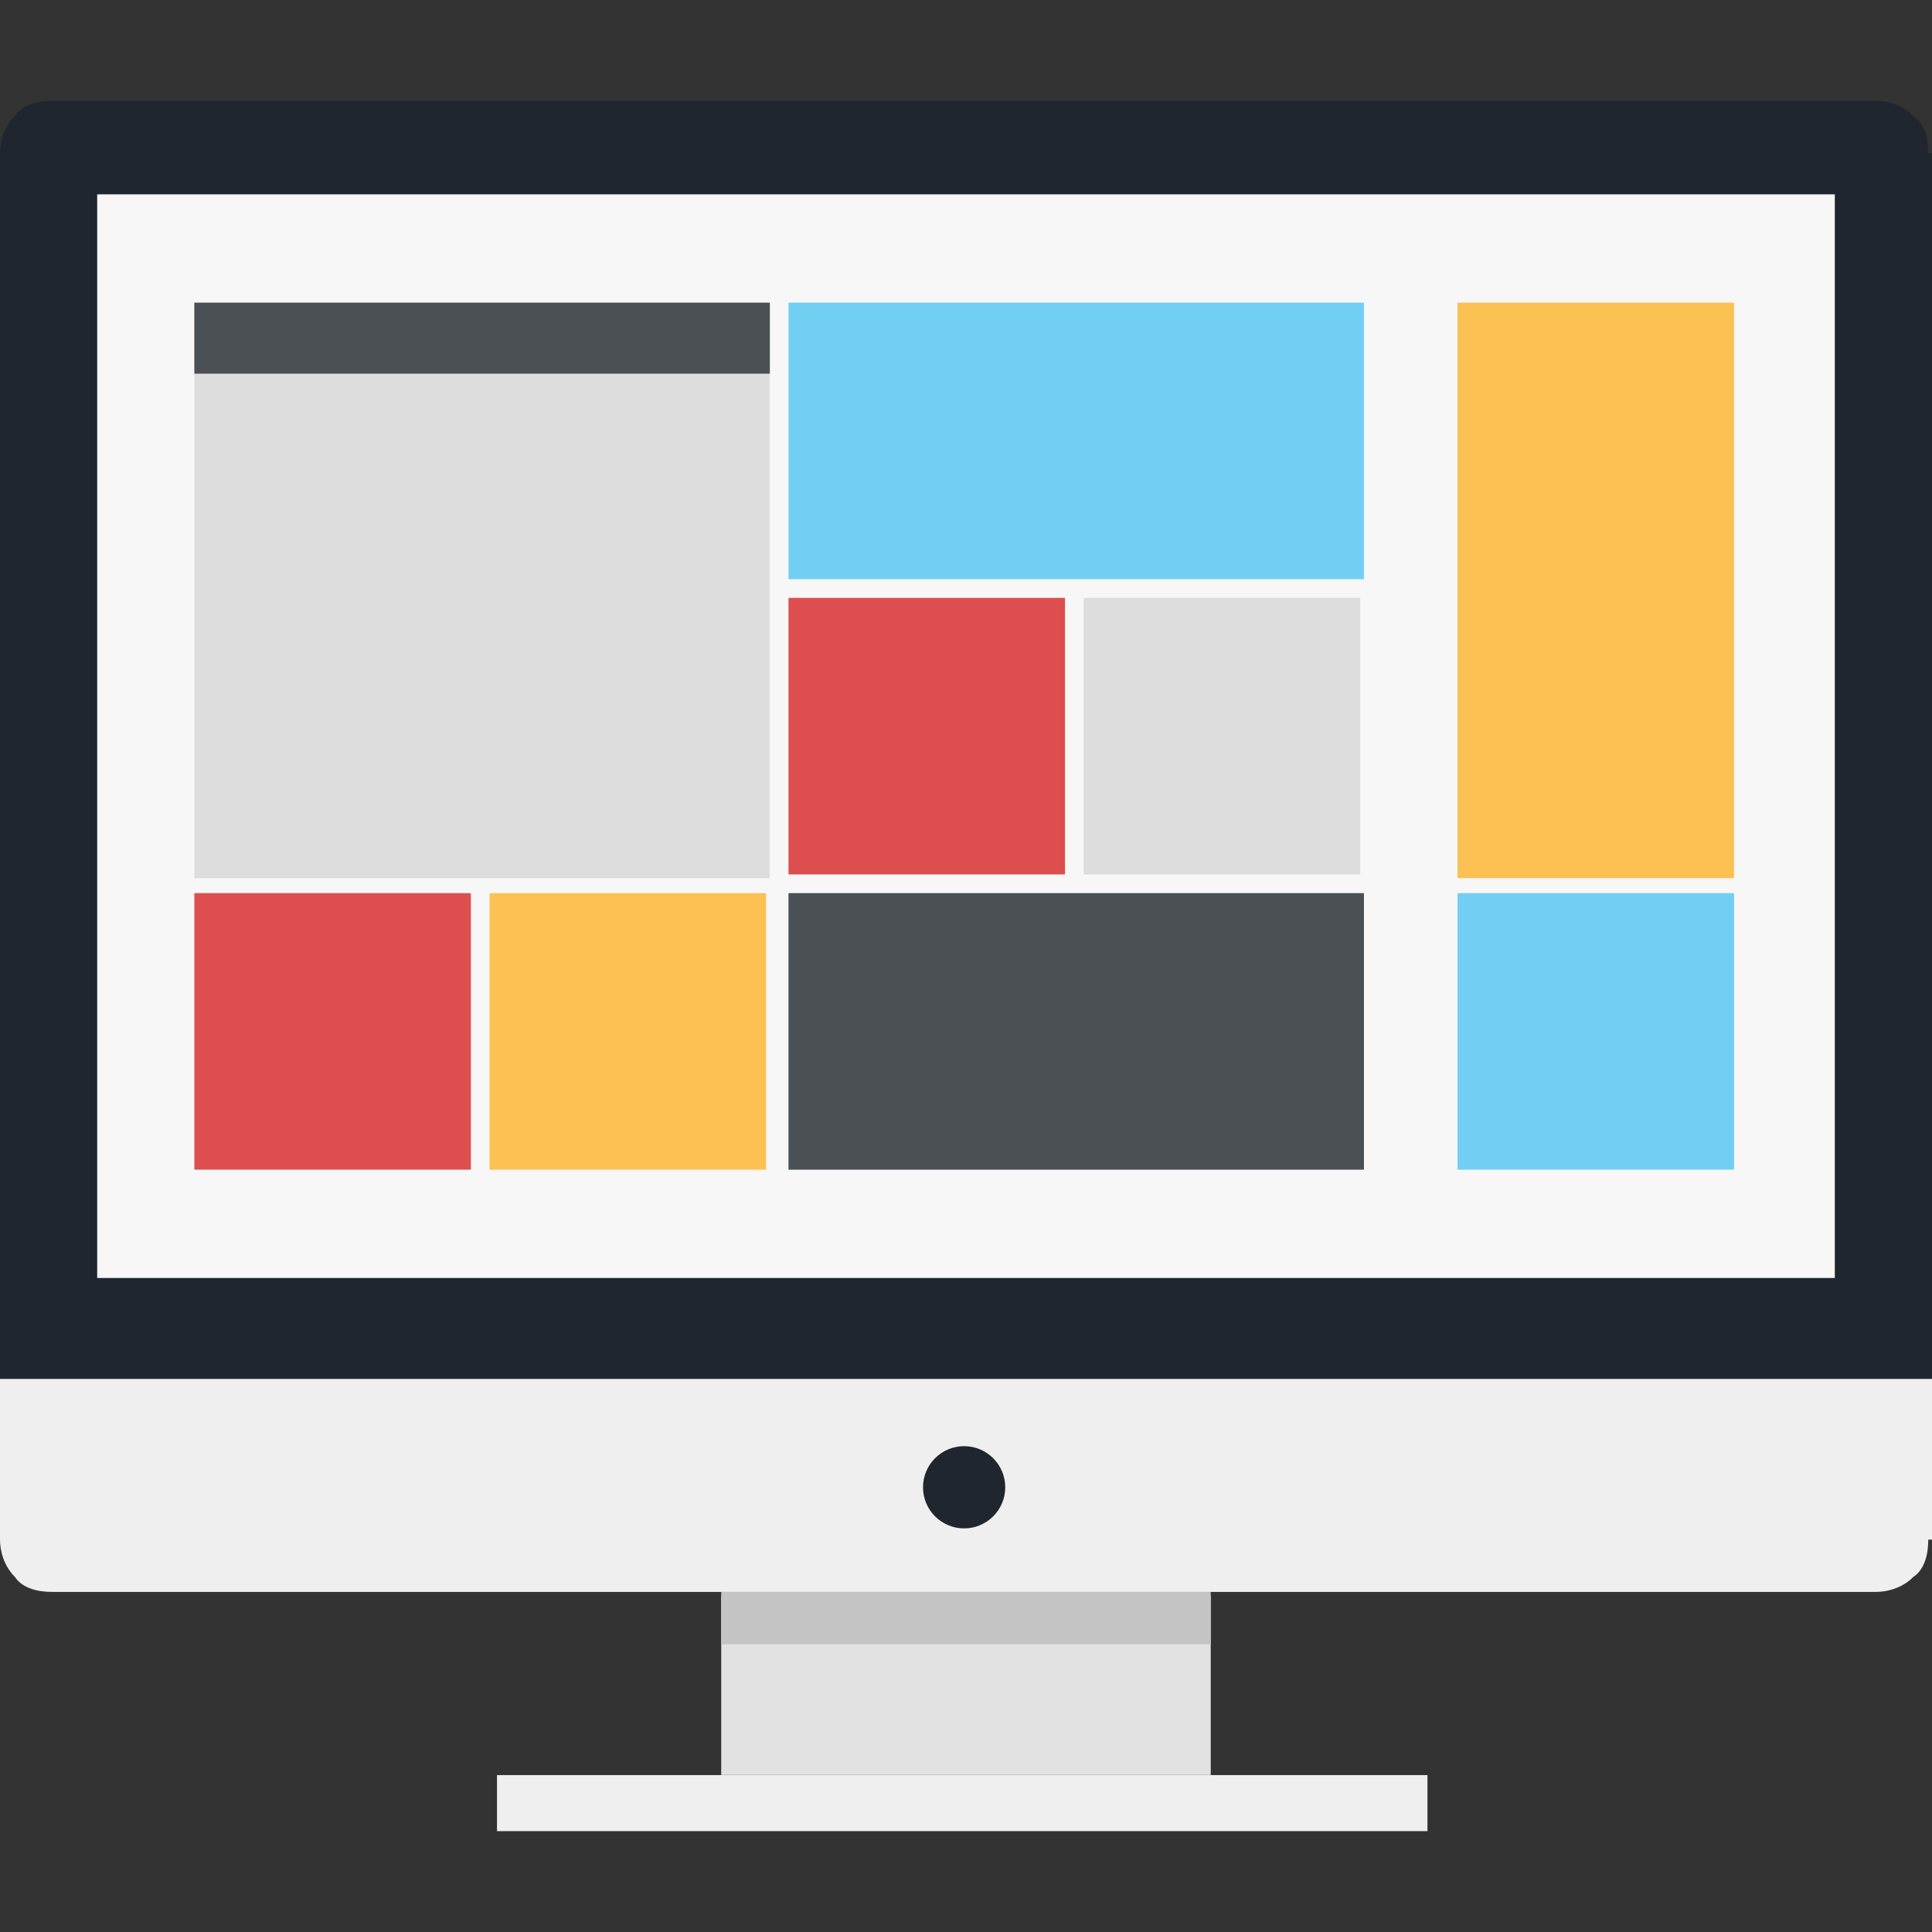
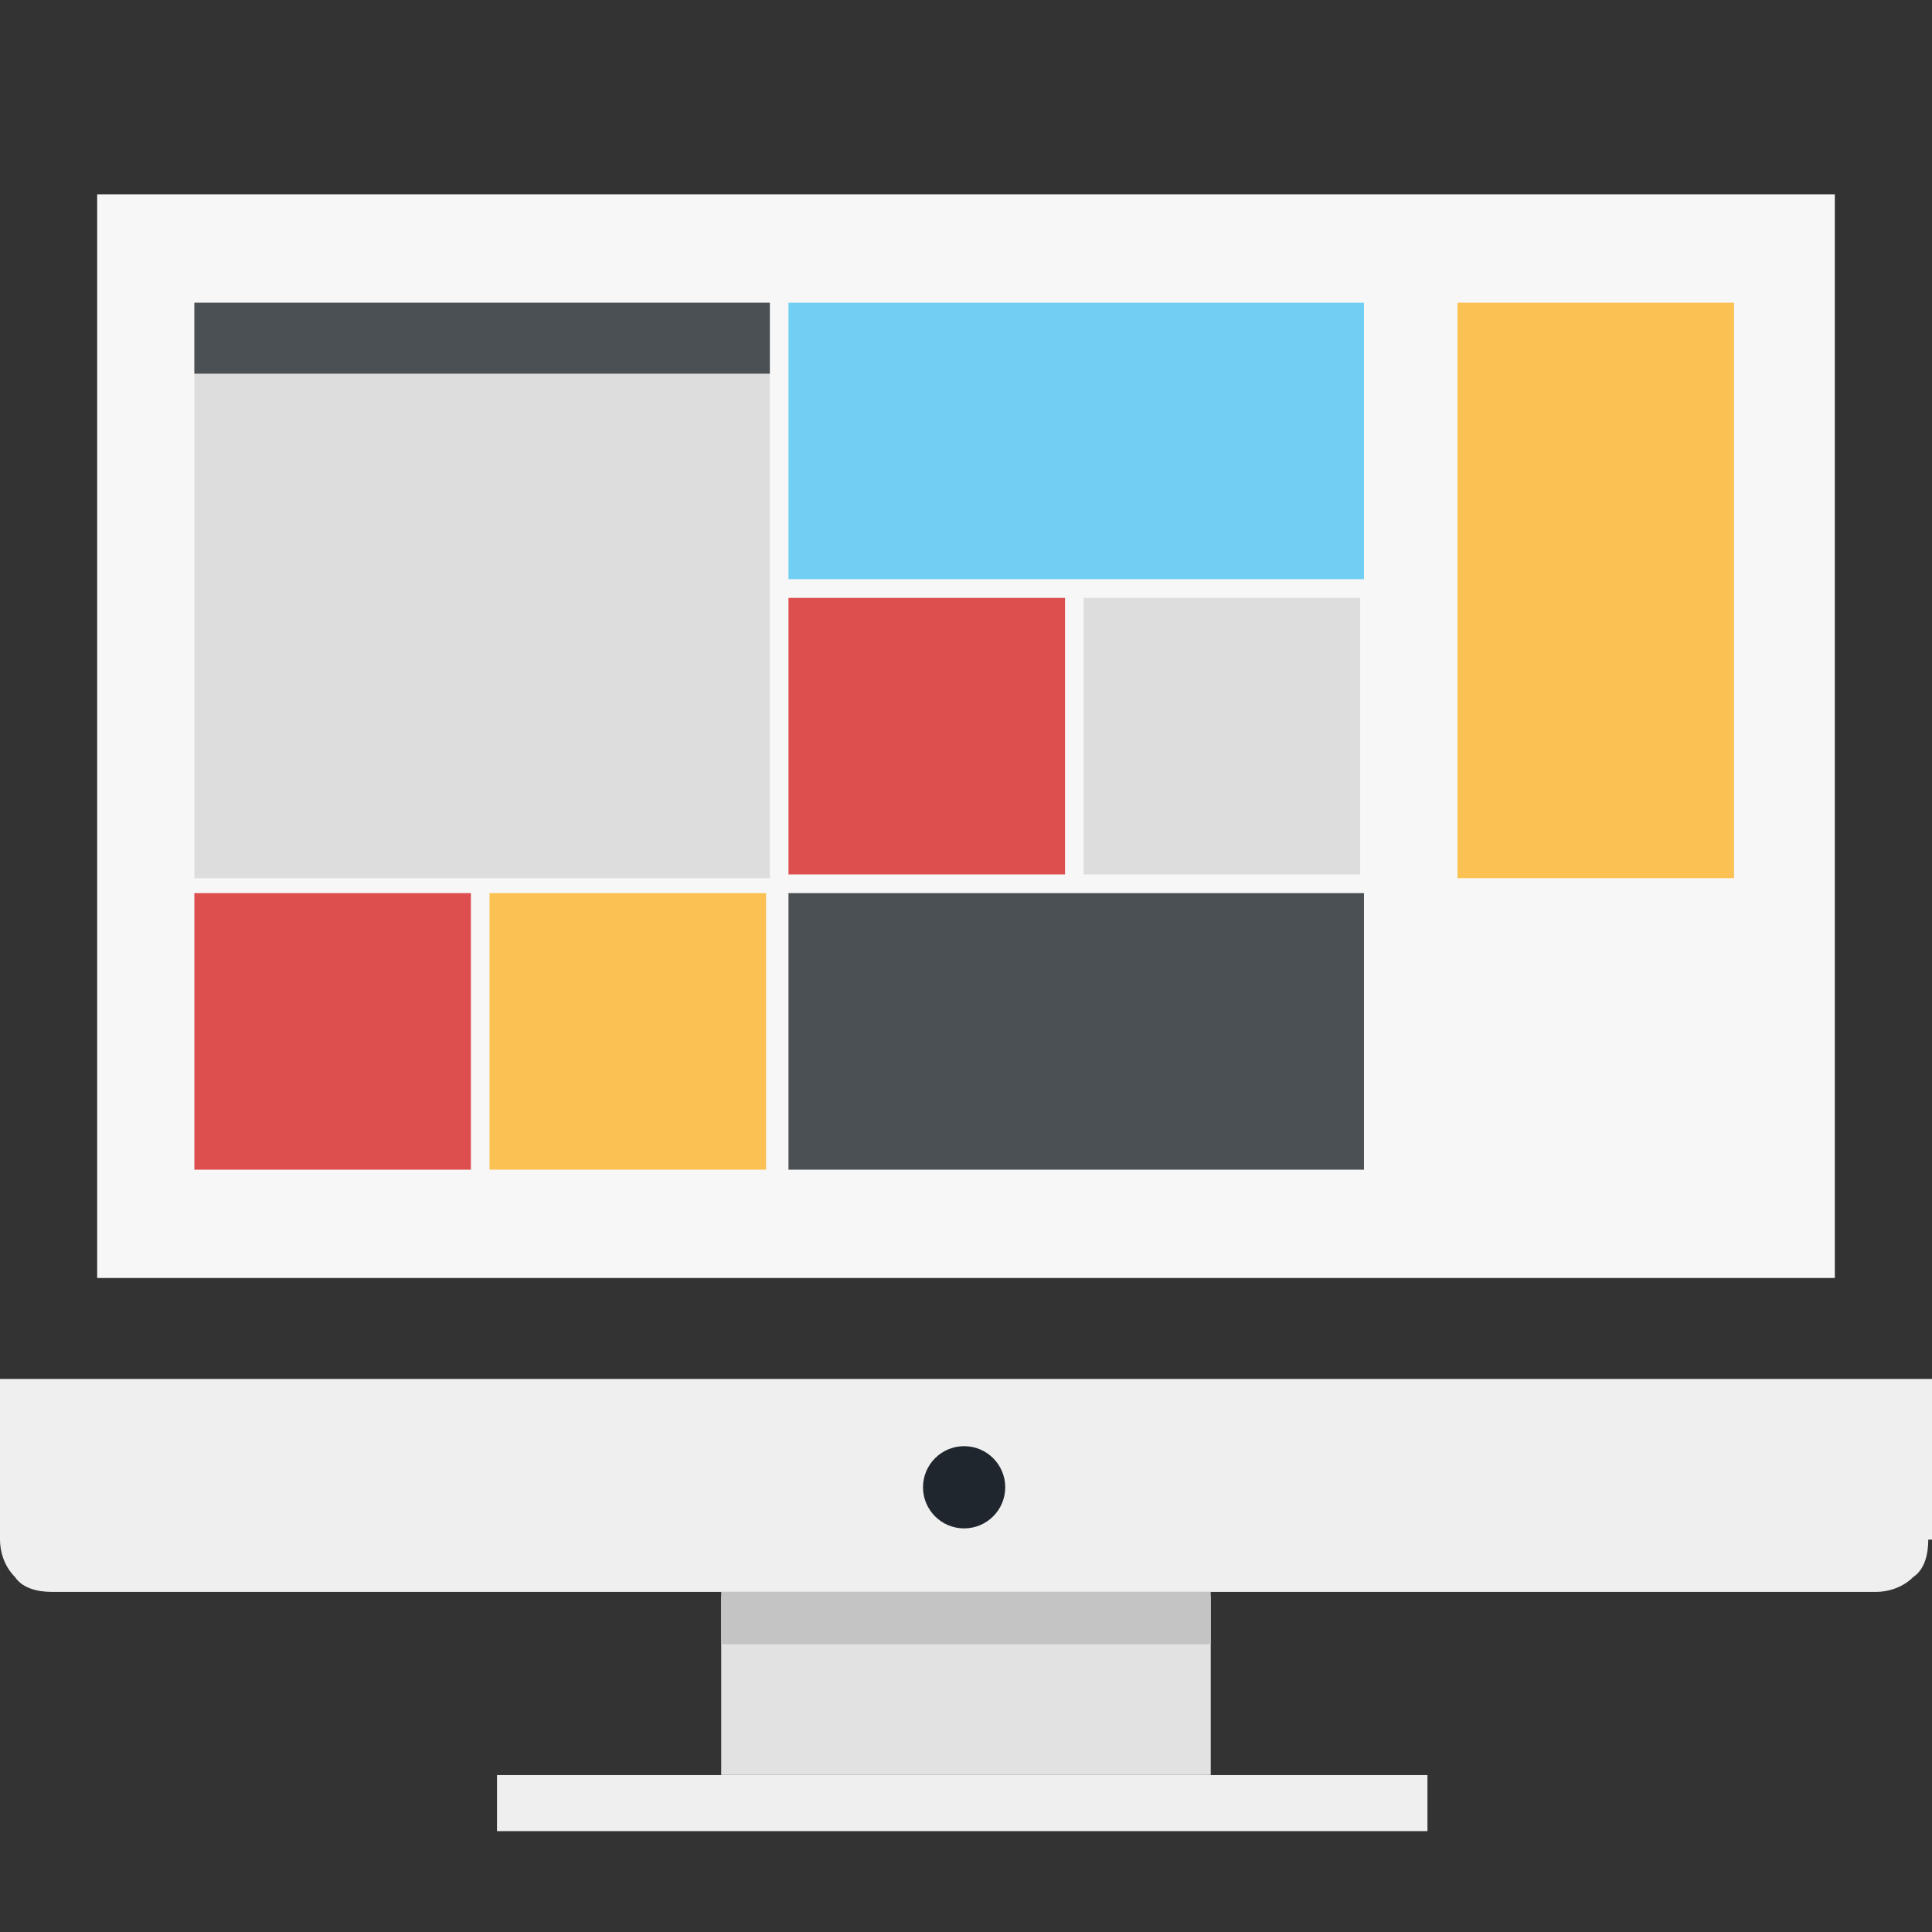
<svg xmlns="http://www.w3.org/2000/svg" id="Capa_1" x="0px" y="0px" viewBox="0 0 512 512" style="enable-background:new 0 0 512 512;" xml:space="preserve">
  <rect x="0" y="0" width="512" height="512" fill="#333333" stroke="none" />
  <rect x="191.13" y="422.853" style="fill:#E2E2E2;" width="129.731" height="47.534" />
  <rect x="191.13" y="421.88" style="fill:#C4C4C4;" width="129.731" height="13.865" />
  <rect x="131.712" y="470.418" style="fill:#EFEFEF;" width="246.579" height="14.853" />
-   <path style="fill:#20262D;" d="M511.012,40.594c0-3.963-0.988-7.921-3.963-9.902c-2.97-2.97-6.932-3.963-9.902-3.963H13.865 c-3.963,0-7.921,0.988-9.902,3.963C0.988,33.661,0,37.624,0,40.594v324.828h512V40.594H511.012z" />
  <rect x="25.754" y="51.5" style="fill:#F7F7F7;" width="460.493" height="287.181" />
  <path style="fill:#EFEFEF;" d="M511.012,408.01c0,3.963-0.988,7.921-3.963,9.902c-2.97,2.97-6.932,3.963-9.902,3.963H13.865 c-3.963,0-7.921-0.988-9.902-3.963C0.988,414.938,0,410.98,0,408.01v-42.583h512v42.583H511.012z" />
  <circle style="fill:#20262D;" cx="255.503" cy="394.145" r="10.895" />
  <rect x="51.507" y="80.207" style="fill:#DDDDDD;" width="152.509" height="152.509" />
  <rect x="51.507" y="236.69" style="fill:#DD4E4E;" width="73.283" height="73.283" />
  <rect x="129.731" y="236.69" style="fill:#FCC153;" width="73.283" height="73.283" />
  <rect x="208.957" y="158.446" style="fill:#DD4E4E;" width="73.283" height="73.283" />
  <g>
    <rect x="51.507" y="80.207" style="fill:#4A5054;" width="152.509" height="18.816" />
    <rect x="208.957" y="236.69" style="fill:#4A5054;" width="152.509" height="73.283" />
  </g>
  <rect x="208.957" y="80.207" style="fill:#71CFF4;" width="152.509" height="73.283" />
  <rect x="287.181" y="158.446" style="fill:#DDDDDD;" width="73.283" height="73.283" />
  <rect x="386.253" y="80.207" style="fill:#FCC153;" width="73.283" height="152.509" />
-   <rect x="386.253" y="236.69" style="fill:#71CFF4;" width="73.283" height="73.283" />
  <g />
  <g />
  <g />
  <g />
  <g />
  <g />
  <g />
  <g />
  <g />
  <g />
  <g />
  <g />
  <g />
  <g />
  <g />
</svg>